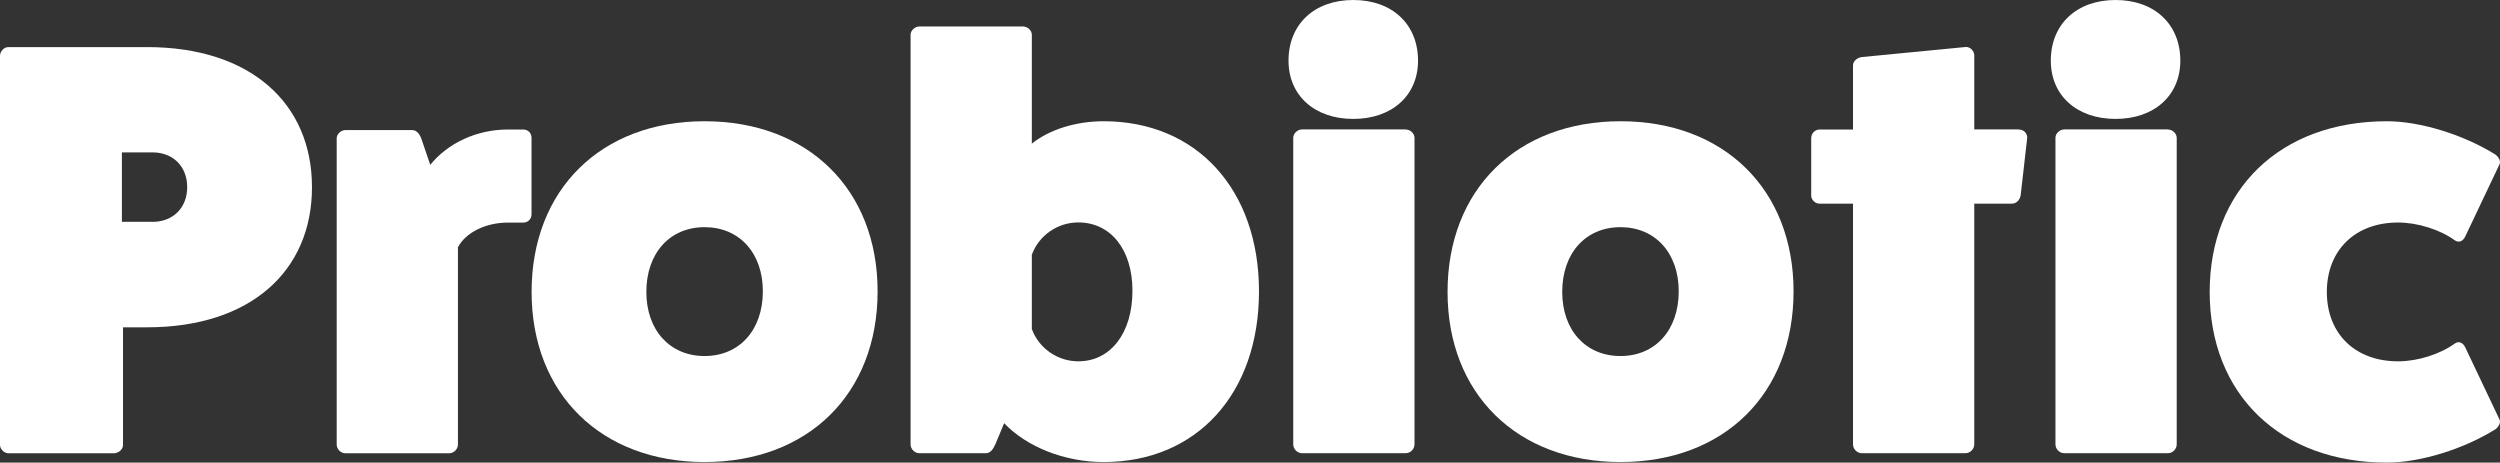
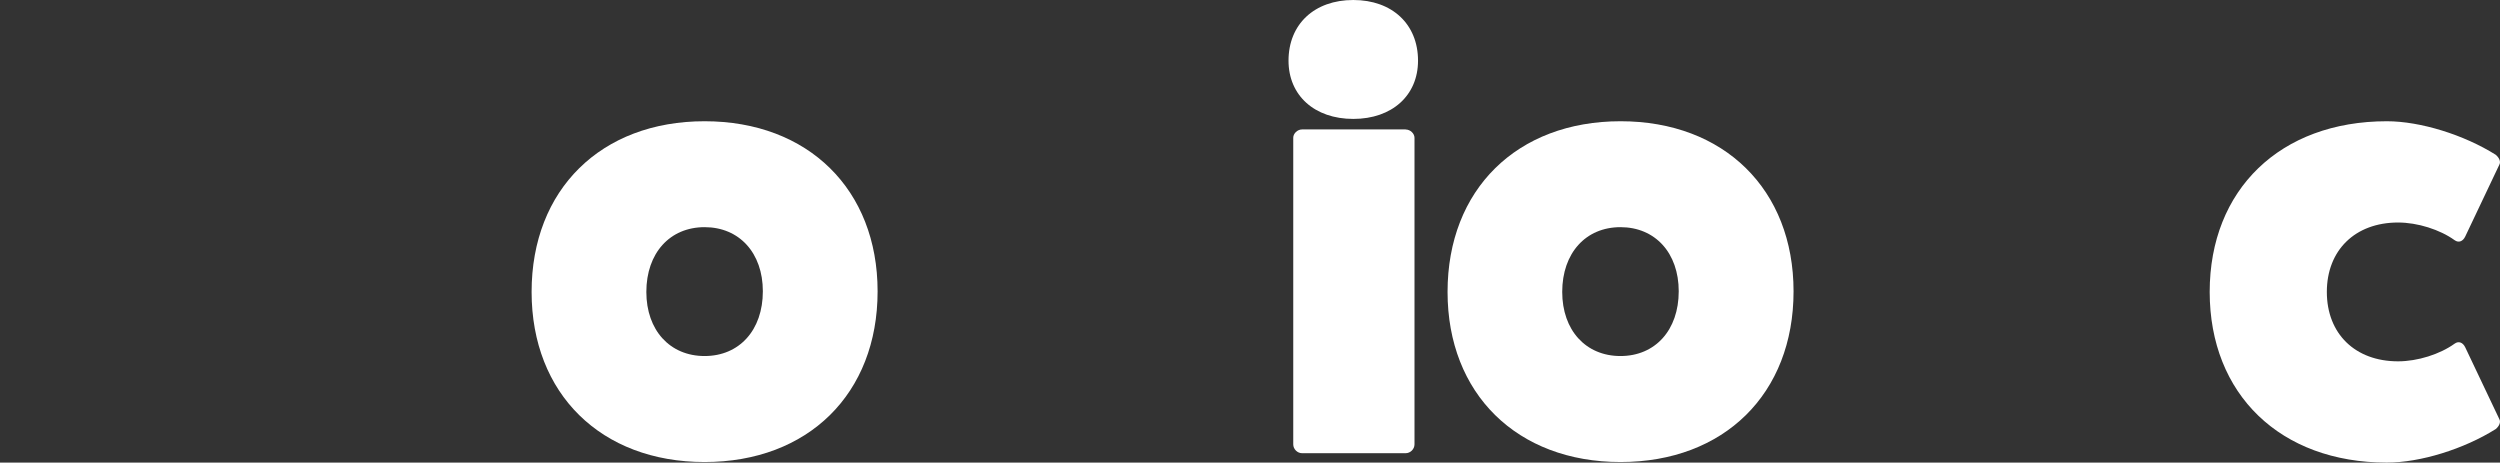
<svg xmlns="http://www.w3.org/2000/svg" version="1.1" id="Layer_1" x="0px" y="0px" viewBox="0 0 311.56 57.65" style="enable-background:new 0 0 311.56 57.65;" xml:space="preserve">
  <rect x="0" y="0" width="311.56" height="57.65" fill="#333333" stroke="none" />
  <style type="text/css">
	.st0{fill:#FFFFFF;}
</style>
  <g>
    <g>
-       <path class="st0" d="M18.34,5.87c12.84,0,20.54,6.97,20.54,17.46c0,10.49-7.7,17.46-20.54,17.46h-3.01v14.67    c0,0.51-0.51,1.03-1.17,1.03H1.03C0.51,56.48,0,55.96,0,55.45V6.97c0-0.59,0.51-1.1,1.03-1.1H18.34z M19,27.65    c2.57,0,4.33-1.76,4.33-4.33c0-2.57-1.76-4.33-4.33-4.33h-3.81v8.65H19z" />
-       <path class="st0" d="M65.21,16.14c0.59,0,1.03,0.44,1.03,1.03v9.54c0,0.59-0.44,1.03-1.03,1.03H63.3c-2.79,0-5.28,1.25-6.23,3.08    v24.57c0,0.59-0.51,1.1-1.1,1.1H43.06c-0.59,0-1.1-0.51-1.1-1.1V17.24c0-0.51,0.51-1.03,1.1-1.03h8.29c0.59,0,0.95,0.51,1.17,1.1    l1.1,3.23c2.2-2.71,5.79-4.4,9.68-4.4H65.21z" />
      <path class="st0" d="M109.37,36.31c0,12.76-8.65,21.27-21.56,21.27c-12.91,0-21.56-8.51-21.56-21.2    c0-12.76,8.65-21.27,21.56-21.27C100.72,15.11,109.37,23.62,109.37,36.31z M80.55,36.38c0,4.77,2.93,7.99,7.26,7.99    c4.33,0,7.26-3.23,7.26-8.07c0-4.77-2.93-7.99-7.26-7.99C83.48,28.31,80.55,31.54,80.55,36.38z" />
-       <path class="st0" d="M128.59,17.9c2.2-1.76,5.5-2.79,8.95-2.79c11.59,0,19.36,8.51,19.36,21.2c0,12.76-7.77,21.27-19.36,21.27    c-4.91,0-9.61-1.91-12.4-4.84l-1.1,2.64c-0.29,0.66-0.66,1.1-1.17,1.1h-8.29c-0.59,0-1.1-0.51-1.1-1.1V4.33    c0-0.51,0.51-1.03,1.1-1.03h12.91c0.59,0,1.1,0.51,1.1,1.03V17.9z M128.59,41c0.88,2.42,3.23,4.03,5.79,4.03    c4.03,0,6.75-3.52,6.75-8.8c0-5.13-2.71-8.51-6.75-8.51c-2.57,0-4.91,1.61-5.79,4.03V41z" />
      <path class="st0" d="M176.72,7.56c0,4.33-3.23,7.26-8.07,7.26c-4.84,0-8.07-2.93-8.07-7.26c0-4.55,3.23-7.56,8.07-7.56    C173.49,0,176.72,3.01,176.72,7.56z M175.18,16.14c0.59,0,1.1,0.51,1.1,1.03v38.21c0,0.59-0.51,1.1-1.1,1.1h-12.91    c-0.59,0-1.1-0.51-1.1-1.1V17.16c0-0.51,0.51-1.03,1.1-1.03H175.18z" />
      <path class="st0" d="M223.52,36.31c0,12.76-8.65,21.27-21.56,21.27c-12.91,0-21.56-8.51-21.56-21.2    c0-12.76,8.65-21.27,21.56-21.27C214.86,15.11,223.52,23.62,223.52,36.31z M194.69,36.38c0,4.77,2.93,7.99,7.26,7.99    c4.33,0,7.26-3.23,7.26-8.07c0-4.77-2.93-7.99-7.26-7.99C197.62,28.31,194.69,31.54,194.69,36.38z" />
-       <path class="st0" d="M251.54,16.14c0.66,0,1.1,0.44,1.1,1.03l-0.81,7.11c-0.07,0.59-0.51,1.1-1.1,1.1h-4.69v30    c0,0.59-0.51,1.1-1.1,1.1h-12.91c-0.59,0-1.1-0.51-1.1-1.1v-30h-4.18c-0.51,0-1.03-0.44-1.03-1.03v-7.11c0-0.66,0.51-1.1,1.03-1.1    h4.18V8.14c0-0.51,0.51-0.95,1.1-1.03l12.91-1.25c0.59-0.07,1.1,0.51,1.1,1.03v9.24H251.54z" />
-       <path class="st0" d="M271.72,7.56c0,4.33-3.23,7.26-8.07,7.26c-4.84,0-8.07-2.93-8.07-7.26c0-4.55,3.23-7.56,8.07-7.56    C268.49,0,271.72,3.01,271.72,7.56z M270.17,16.14c0.59,0,1.1,0.51,1.1,1.03v38.21c0,0.59-0.51,1.1-1.1,1.1h-12.91    c-0.59,0-1.1-0.51-1.1-1.1V17.16c0-0.51,0.51-1.03,1.1-1.03H270.17z" />
      <path class="st0" d="M311.47,52.22c0.22,0.37,0,0.88-0.44,1.25c-3.96,2.49-9.39,4.18-13.57,4.18c-13.28,0-22.08-8.51-22.08-21.27    c0-12.76,8.8-21.27,22.08-21.27c4.18,0,9.61,1.69,13.57,4.18c0.44,0.37,0.66,0.88,0.44,1.25l-4.25,8.95    c-0.29,0.59-0.81,0.81-1.32,0.44c-1.83-1.32-4.62-2.2-7.04-2.2c-5.35,0-8.88,3.45-8.88,8.65c0,5.21,3.52,8.65,8.88,8.65    c2.42,0,5.21-0.88,7.04-2.2c0.51-0.37,1.03-0.15,1.32,0.44L311.47,52.22z" />
    </g>
  </g>
</svg>